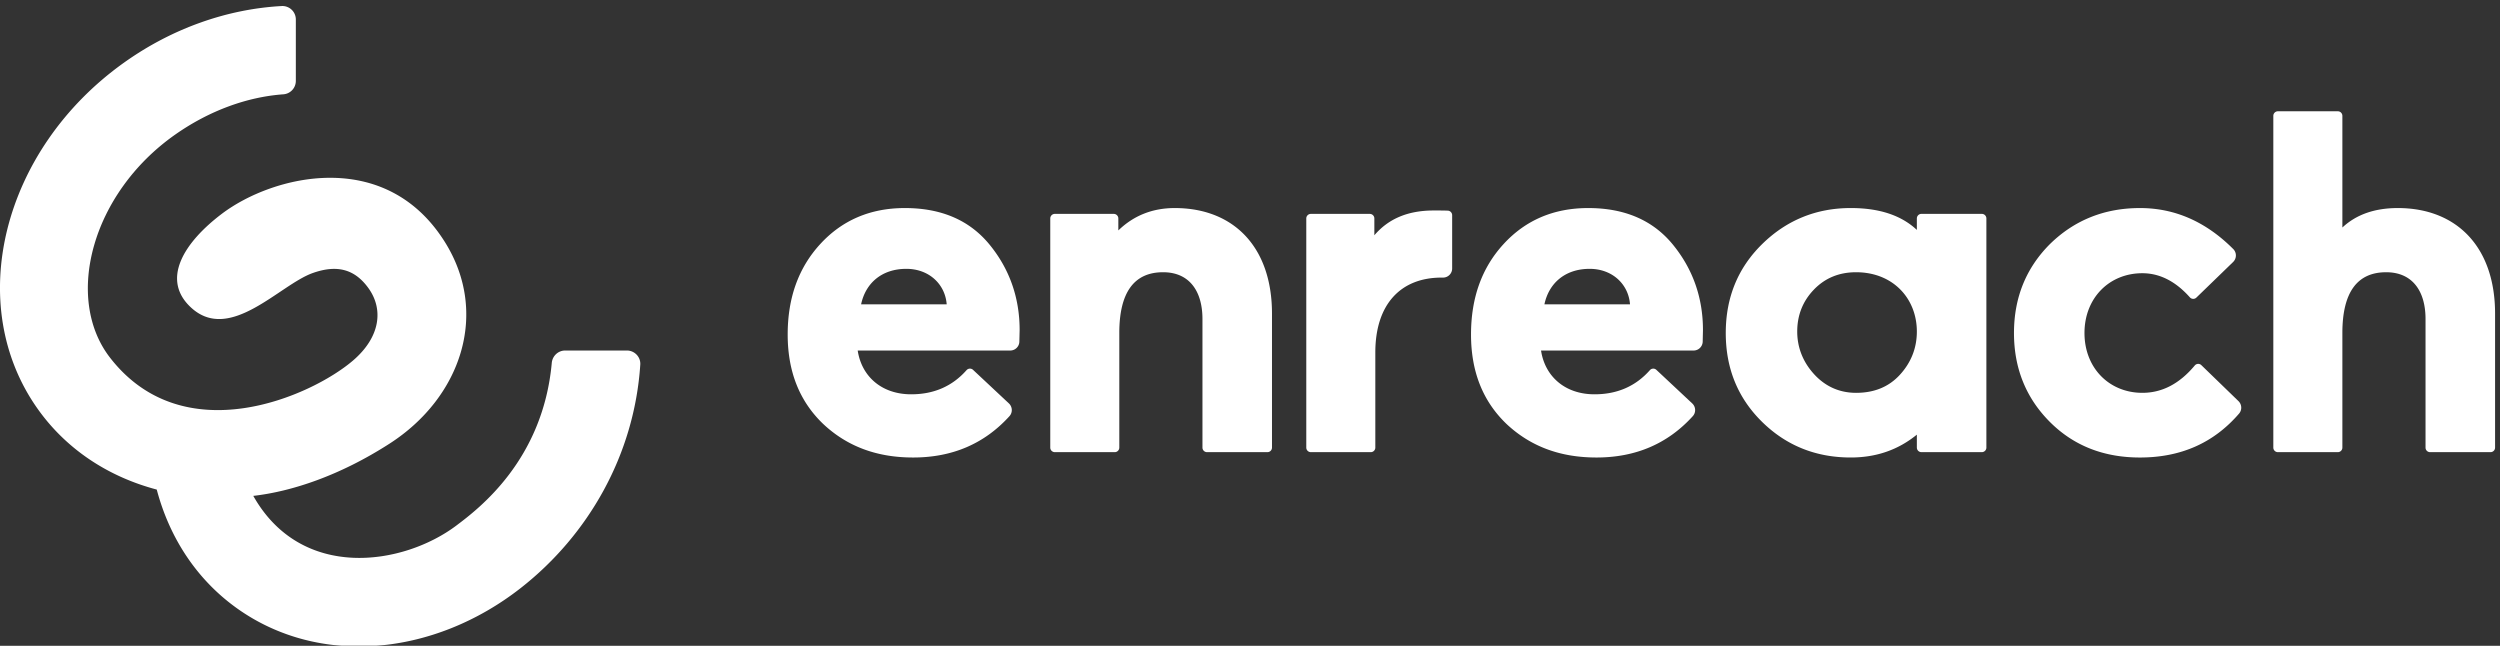
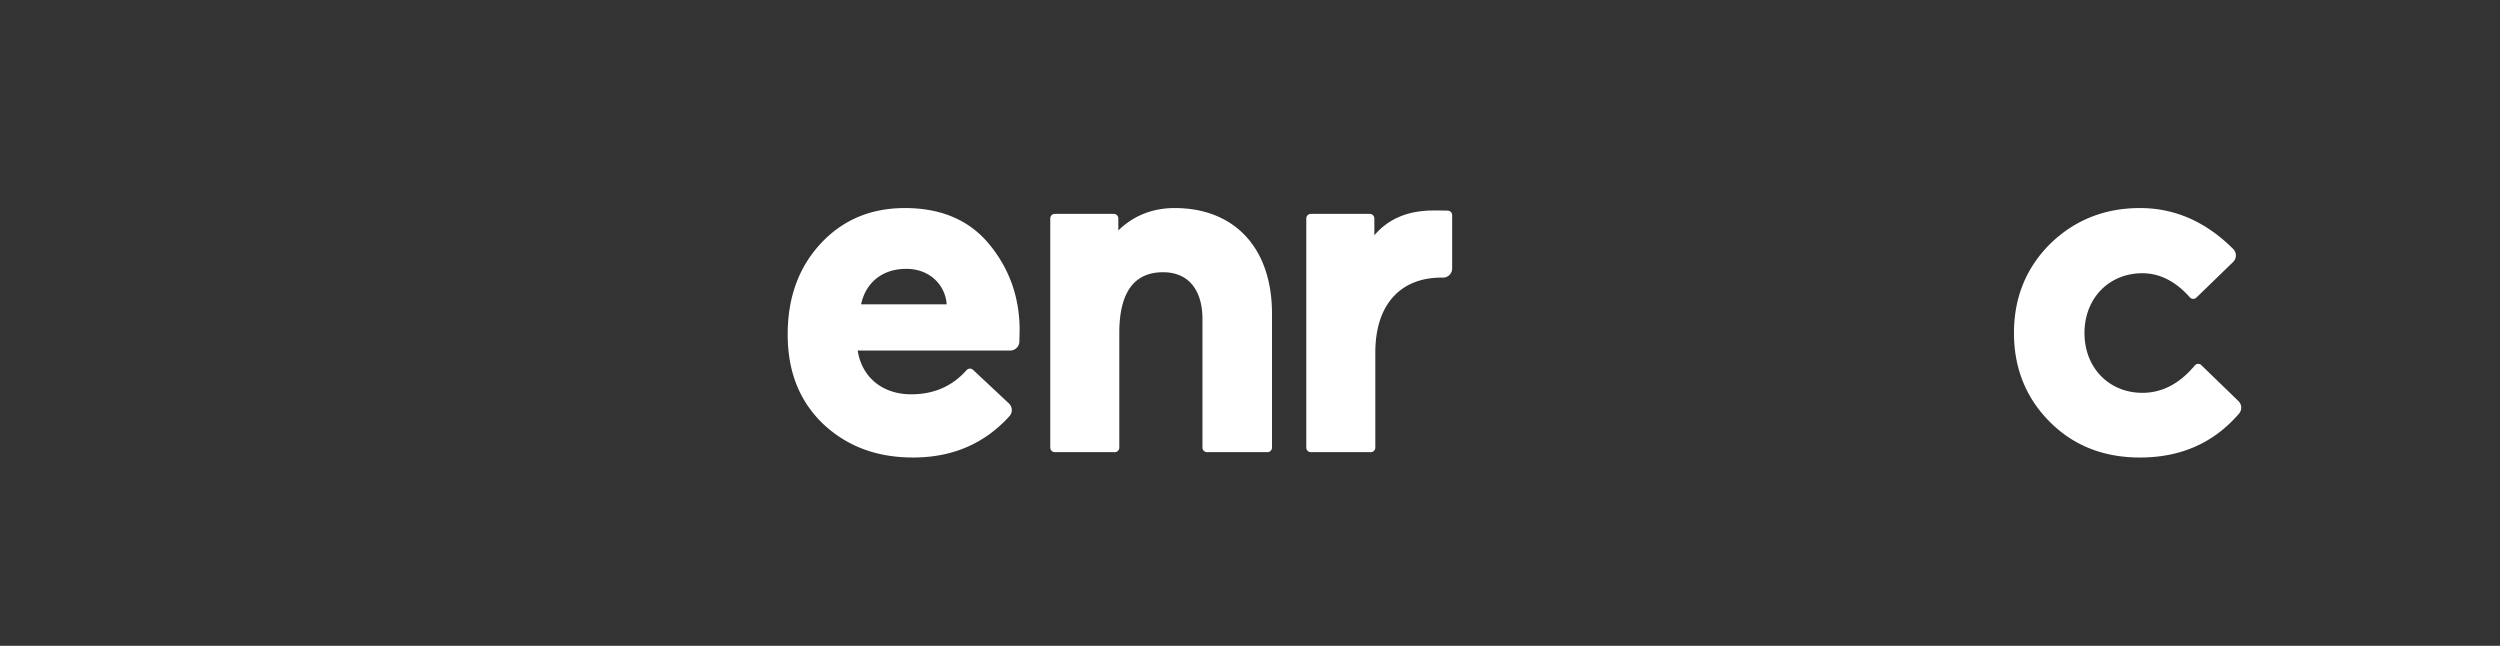
<svg xmlns="http://www.w3.org/2000/svg" width="240" height="62" viewBox="0 0 240 62">
  <rect x="0" y="0" width="240" height="62" fill="#333333" stroke="none" />
  <defs>
-     <path id="path-1" d="M0 .397h61.47V61.88H0z" />
    <path id="path-3" d="M.215.093h21.287v32.724H.215z" />
  </defs>
  <g id="Brand" stroke="none" stroke-width="1" fill="none" fill-rule="evenodd">
    <g id="Logo-&amp;-Colour" transform="translate(-848 -285)">
      <g id="logo" transform="translate(120 138)">
        <g id="logo/brand/large_inversed" transform="translate(728 142)">
          <g id="Group-19" transform="translate(0 5)">
            <g id="Group-3" transform="translate(0 .181)">
-               <path d="M60.175 33.468h-5.917c-.675 0-1.227.52-1.288 1.193-.85 9.353-7.032 14.007-9.149 15.602-5.096 3.841-14.872 5.378-19.506-2.84 3.69-.42 8.314-1.944 13.09-5.02 6.852-4.412 9.585-12.499 5.314-19.333-5.719-9.15-16.526-6.424-21.41-2.735-3.663 2.766-5.916 6.354-2.922 9.052 3.724 3.357 8.473-2.237 11.637-3.357 2.39-.847 4.058-.327 5.337 1.439 1.47 2.03 1.164 4.7-1.469 6.958-4.02 3.445-16.257 8.857-23.331-.274-4.41-5.69-1.791-15.76 6.257-21.413 3.299-2.316 6.929-3.618 10.385-3.867A1.29 1.29 0 0028.4 7.584V1.691A1.29 1.29 0 0027.044.399c-5.114.28-10.413 2.066-15.133 5.429C.197 14.176-3.508 29.072 3.638 39.1c2.792 3.92 6.83 6.507 11.41 7.718 1.21 4.58 3.799 8.618 7.717 11.41 7.912 5.637 18.886 4.564 27.219-1.953C56.489 51.186 60.9 43.479 61.467 34.82c.048-.737-.554-1.353-1.292-1.353" id="Fill-1" fill="#FFF" mask="url(#mask-2)" />
-             </g>
+               </g>
            <path d="M82.666 29.217h8.216c-.14-1.915-1.68-3.408-3.875-3.408-2.38 0-3.92 1.4-4.341 3.408m14.317 4.434H82.34c.374 2.474 2.287 4.202 5.135 4.202 2.179 0 3.95-.774 5.316-2.32a.435.435 0 01.623-.026l3.44 3.22c.346.326.375.87.056 1.223-2.4 2.648-5.484 3.971-9.248 3.971-3.501 0-6.35-1.074-8.636-3.221-2.288-2.195-3.408-5.042-3.408-8.59 0-3.5 1.027-6.395 3.128-8.682 2.1-2.288 4.808-3.455 8.122-3.455 3.501 0 6.208 1.167 8.123 3.502 1.914 2.334 2.894 5.088 2.894 8.215l-.027 1.107a.874.874 0 01-.874.854" id="Fill-4" fill="#FFF" />
            <path d="M107.016 43.407h-5.754a.437.437 0 01-.437-.437V20.971c0-.242.195-.438.437-.438h5.66c.242 0 .438.196.438.438v1.15c1.494-1.448 3.315-2.148 5.415-2.148 5.649 0 9.336 3.735 9.336 10.13V42.97a.437.437 0 01-.437.437h-5.801a.437.437 0 01-.437-.437V30.617c0-2.614-1.214-4.482-3.781-4.482-2.8 0-4.202 1.96-4.202 5.836v11a.437.437 0 01-.437.436" id="Fill-6" fill="#FFF" />
            <path d="M139.407 25.776a.874.874 0 01-.875.873h-.152c-3.875 0-6.349 2.52-6.349 7.189v9.132a.437.437 0 01-.437.437h-5.754a.437.437 0 01-.437-.437v-22c0-.24.196-.436.437-.436h5.661c.241 0 .437.195.437.437v1.616c1.353-1.587 3.22-2.38 5.695-2.38.528 0 .985 0 1.357.016.234.01.417.202.417.436v5.117z" id="Fill-8" fill="#FFF" />
-             <path d="M182.384 35.985c1.073-1.167 1.634-2.567 1.634-4.155 0-3.174-2.287-5.695-5.835-5.695-1.634 0-2.988.56-4.061 1.681-1.074 1.12-1.588 2.474-1.588 4.014s.56 2.941 1.634 4.108c1.073 1.167 2.428 1.774 4.015 1.774 1.727 0 3.128-.56 4.201-1.727m1.634-13.911V20.97c0-.242.196-.438.437-.438h5.801c.241 0 .437.196.437.438v22a.437.437 0 01-.437.436h-5.801a.437.437 0 01-.437-.437v-1.243c-1.774 1.447-3.875 2.194-6.348 2.194-3.315 0-6.163-1.12-8.497-3.408-2.334-2.287-3.5-5.135-3.5-8.542 0-3.408 1.166-6.256 3.5-8.543 2.334-2.287 5.182-3.455 8.497-3.455 2.753 0 4.854.7 6.348 2.1" id="Fill-10" fill="#FFF" />
            <path d="M214.892 38.507c.332.321.36.848.058 1.198-2.413 2.798-5.56 4.216-9.517 4.216-3.455 0-6.349-1.12-8.636-3.407-2.287-2.288-3.455-5.136-3.455-8.544 0-3.407 1.168-6.255 3.455-8.542 2.334-2.287 5.228-3.455 8.636-3.455 3.375 0 6.35 1.324 8.96 3.936a.874.874 0 01-.014 1.243l-3.523 3.414a.434.434 0 01-.627-.019c-1.373-1.546-2.907-2.318-4.563-2.318-3.174 0-5.556 2.38-5.556 5.741 0 3.362 2.382 5.742 5.556 5.742 1.882 0 3.559-.861 5.03-2.624a.432.432 0 01.637-.03l3.56 3.449z" id="Fill-12" fill="#FFF" />
            <g id="Group-16" transform="translate(218.024 10.59)">
-               <path d="M6.407 32.817H.653a.437.437 0 01-.438-.438V.531c0-.242.197-.438.438-.438h5.754c.241 0 .437.196.437.438v10.72c1.354-1.262 3.128-1.868 5.322-1.868 5.649 0 9.337 3.735 9.337 10.13v12.866a.437.437 0 01-.438.438h-5.801a.436.436 0 01-.437-.438V20.026c0-2.614-1.214-4.481-3.781-4.481-2.801 0-4.202 1.96-4.202 5.835v11a.437.437 0 01-.437.437" id="Fill-14" fill="#FFF" mask="url(#mask-4)" />
-             </g>
-             <path d="M148.265 29.217h8.216c-.14-1.915-1.68-3.408-3.874-3.408-2.381 0-3.921 1.4-4.342 3.408m14.318 4.434H147.94c.373 2.474 2.287 4.202 5.134 4.202 2.18 0 3.951-.774 5.317-2.32a.434.434 0 01.622-.026l3.44 3.22c.348.326.376.87.057 1.223-2.401 2.648-5.484 3.971-9.249 3.971-3.5 0-6.348-1.074-8.636-3.221-2.287-2.195-3.407-5.042-3.407-8.59 0-3.5 1.026-6.395 3.127-8.682 2.1-2.288 4.808-3.455 8.123-3.455 3.5 0 6.209 1.167 8.123 3.502 1.913 2.334 2.893 5.088 2.893 8.215l-.025 1.107a.875.875 0 01-.875.854" id="Fill-17" fill="#FFF" />
+               </g>
          </g>
        </g>
      </g>
    </g>
  </g>
</svg>